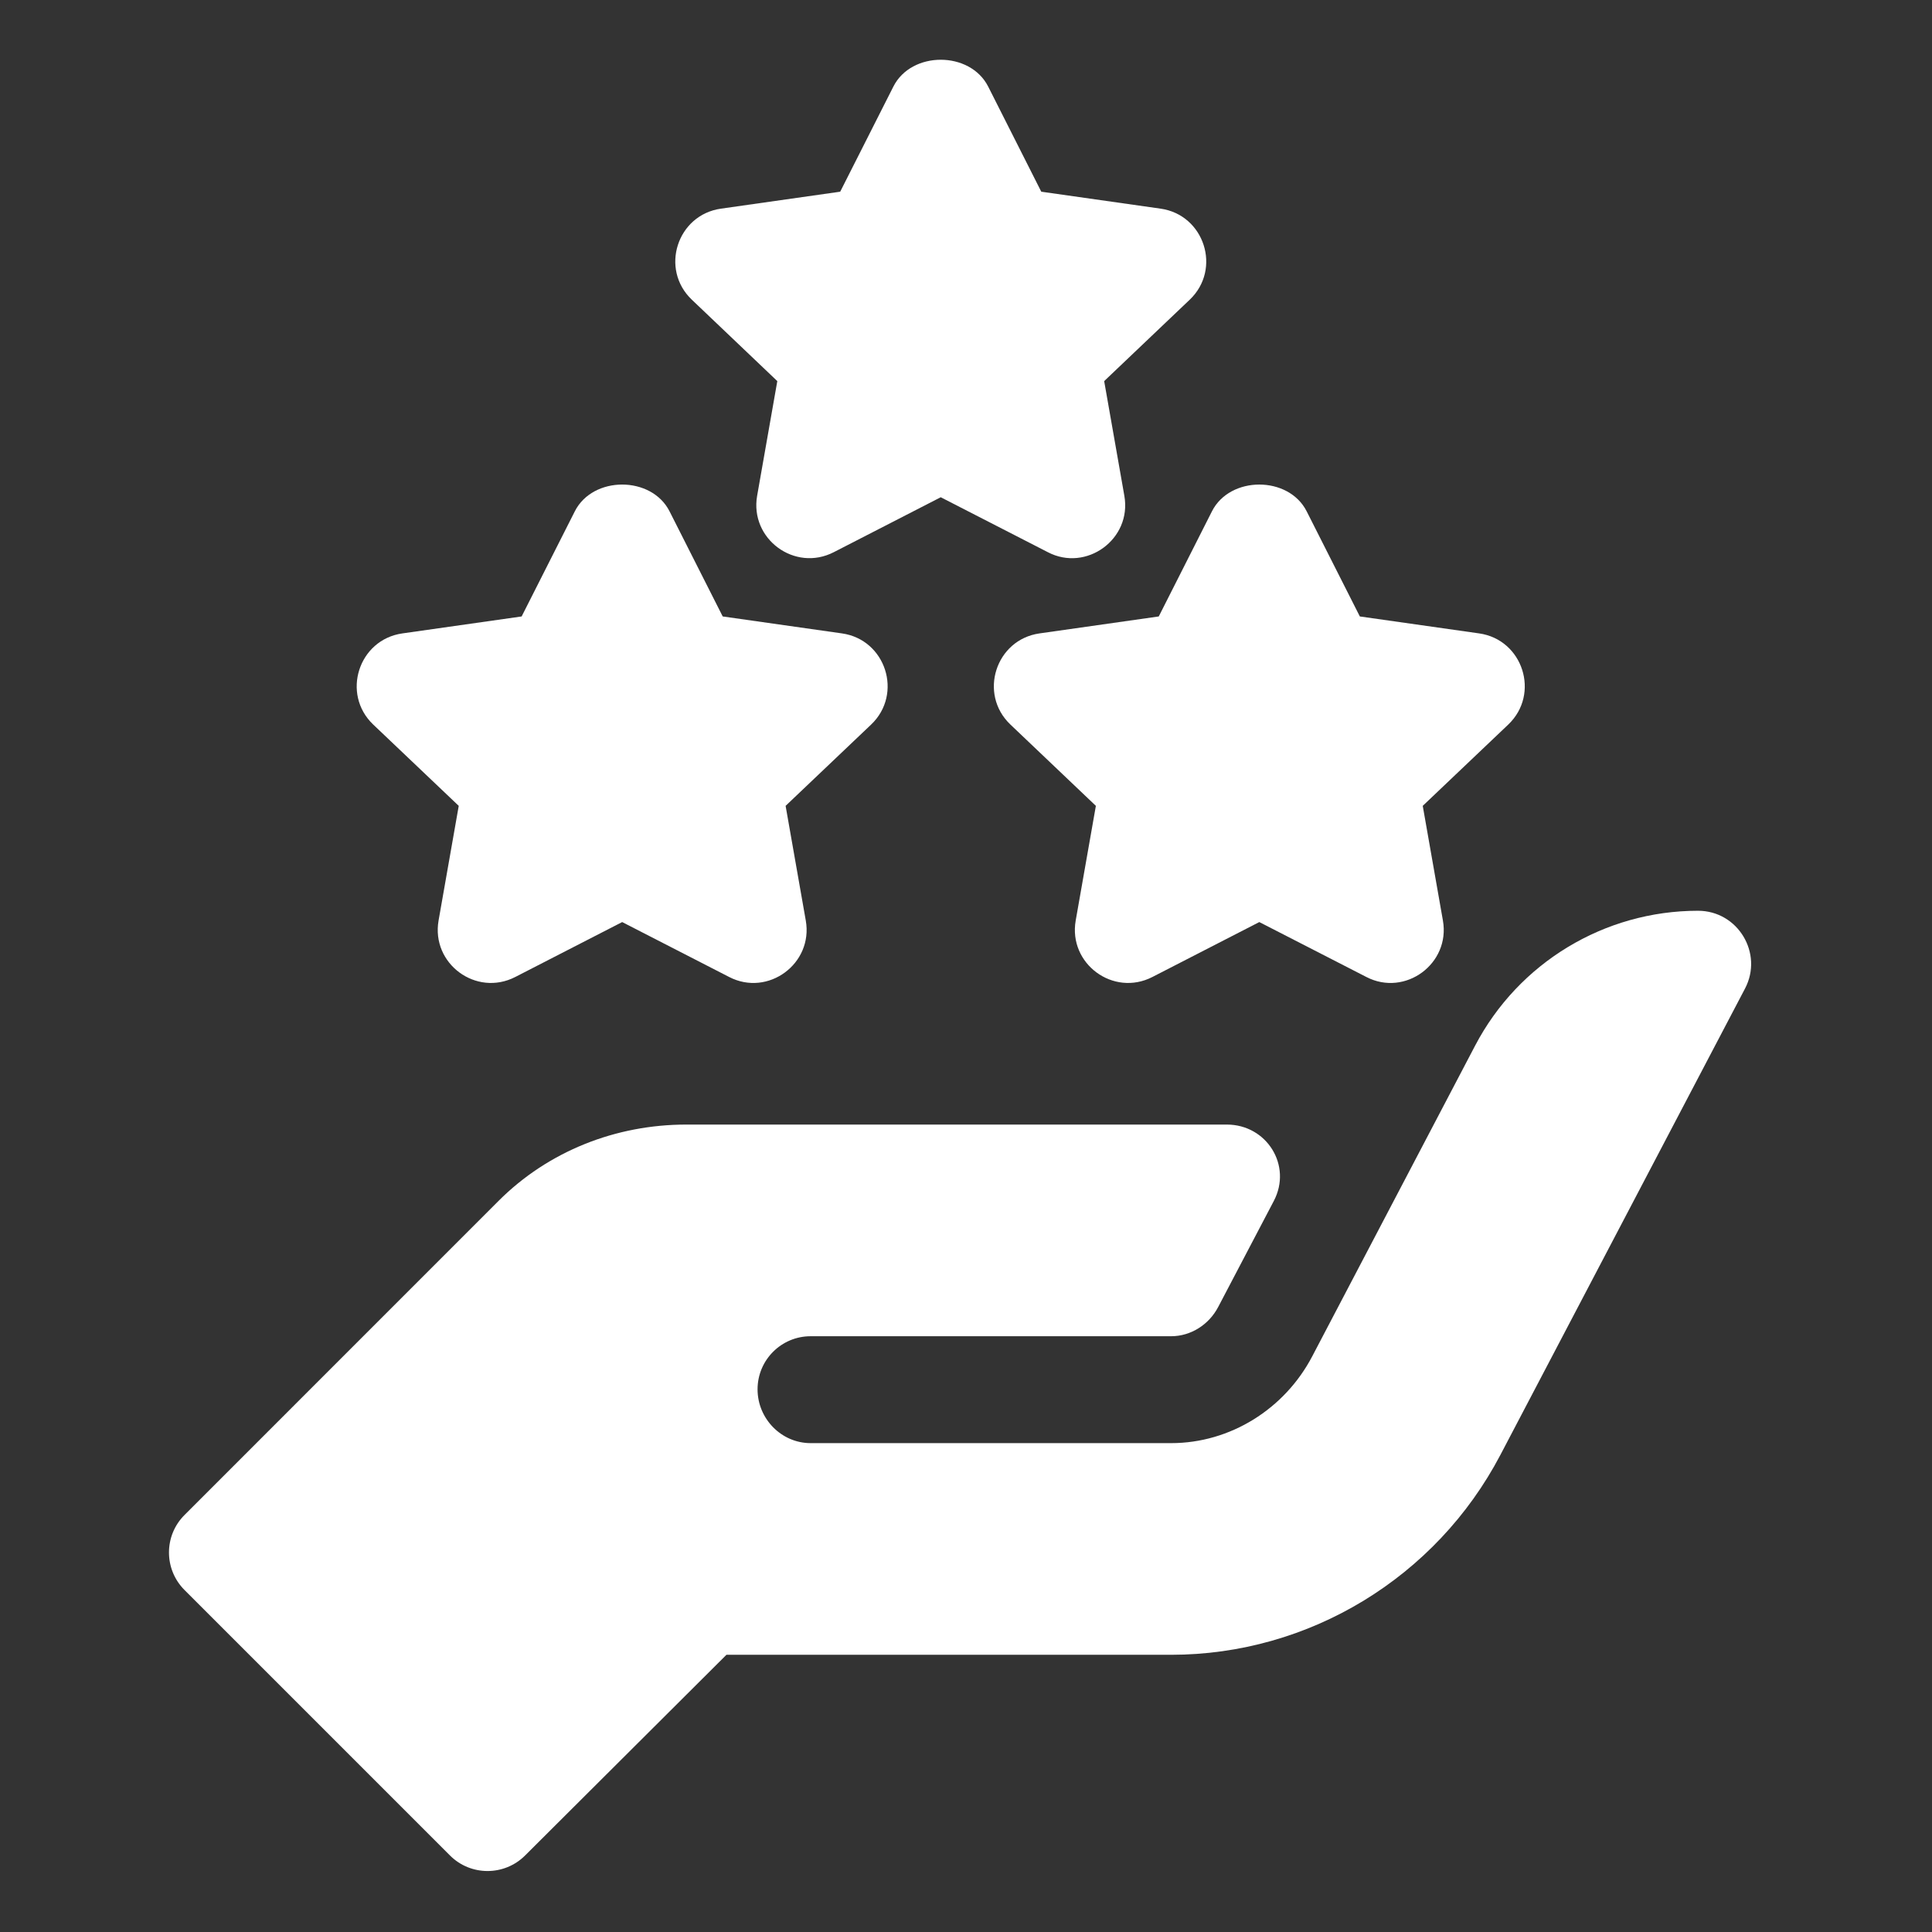
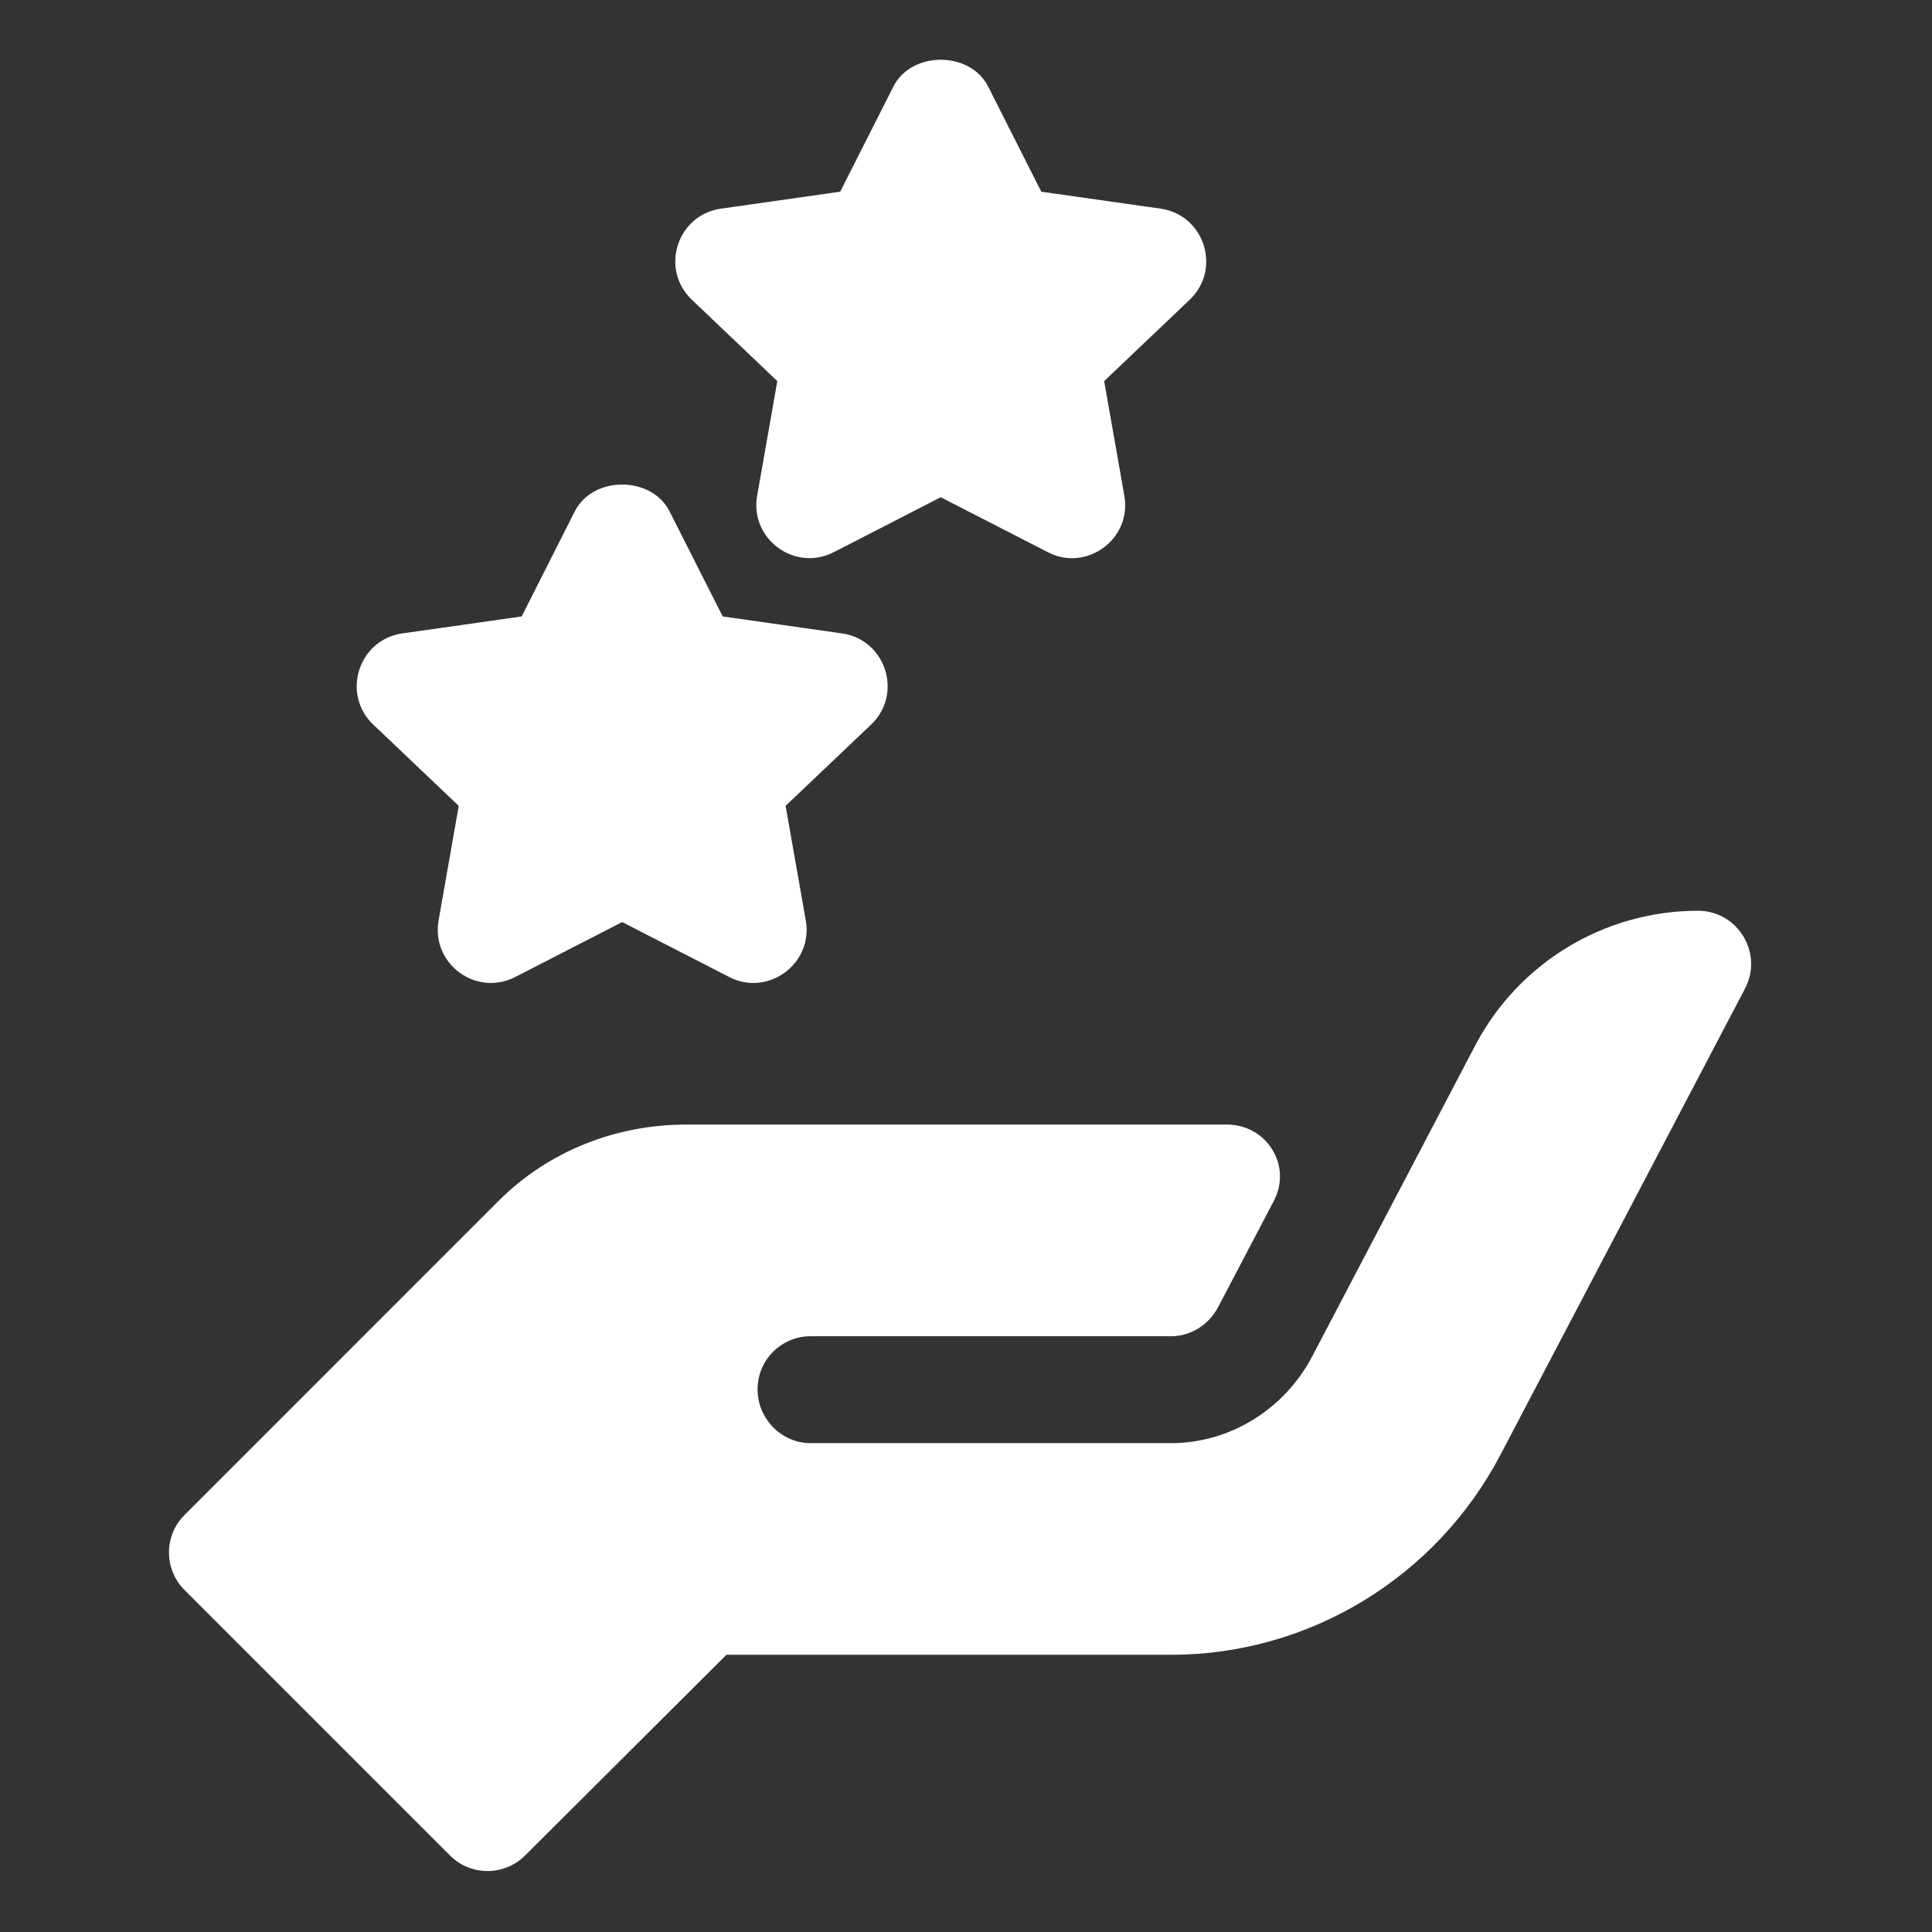
<svg xmlns="http://www.w3.org/2000/svg" width="27" height="27" viewBox="0 0 27 27" fill="none">
  <rect x="0" y="0" width="27" height="27" fill="#333333" stroke="none" />
  <path d="M6.411 11.262L6.129 12.865C6.024 13.469 6.655 13.933 7.2 13.654L8.695 12.886L10.191 13.654C10.734 13.934 11.367 13.467 11.261 12.865L10.979 11.262L12.175 10.125C12.623 9.697 12.379 8.939 11.767 8.852L10.1 8.615L9.357 7.146C9.105 6.647 8.285 6.647 8.033 7.146L7.29 8.615L5.623 8.852C5.011 8.939 4.767 9.697 5.215 10.125L6.411 11.262Z" fill="white" />
-   <path d="M14.527 8.852C13.915 8.939 13.671 9.697 14.12 10.125L15.315 11.262L15.033 12.865C14.928 13.469 15.559 13.933 16.104 13.654L17.599 12.886L19.096 13.654C19.638 13.934 20.271 13.467 20.165 12.865L19.883 11.262L21.079 10.125C21.527 9.697 21.283 8.939 20.672 8.852L19.004 8.615L18.261 7.146C18.009 6.647 17.189 6.647 16.937 7.146L16.194 8.615L14.527 8.852Z" fill="white" />
  <path d="M10.863 5.326L10.581 6.929C10.476 7.532 11.107 7.997 11.652 7.717L13.147 6.949L14.644 7.717C15.179 7.997 15.82 7.537 15.713 6.929L15.431 5.326L16.627 4.188C17.076 3.76 16.831 3.003 16.22 2.916L14.552 2.679L13.81 1.21C13.557 0.71 12.737 0.71 12.485 1.21L11.742 2.679L10.075 2.916C9.463 3.003 9.219 3.76 9.668 4.188L10.863 5.326Z" fill="white" />
  <path d="M23.73 12.728C22.422 12.728 21.222 13.454 20.615 14.613L18.338 18.956C17.954 19.689 17.195 20.168 16.367 20.168H11.329C10.919 20.168 10.587 19.826 10.587 19.416C10.587 19.006 10.919 18.674 11.329 18.674H16.367C16.643 18.674 16.896 18.511 17.024 18.266L17.802 16.783C18.061 16.288 17.703 15.716 17.145 15.716H9.591C8.607 15.716 7.663 16.087 6.967 16.783L2.579 21.172C2.289 21.461 2.289 21.931 2.579 22.221L6.289 25.931C6.578 26.22 7.048 26.22 7.338 25.931L10.152 23.126H16.365C18.298 23.126 20.07 22.044 20.968 20.333L24.387 13.815C24.645 13.323 24.288 12.728 23.73 12.728Z" fill="white" />
</svg>